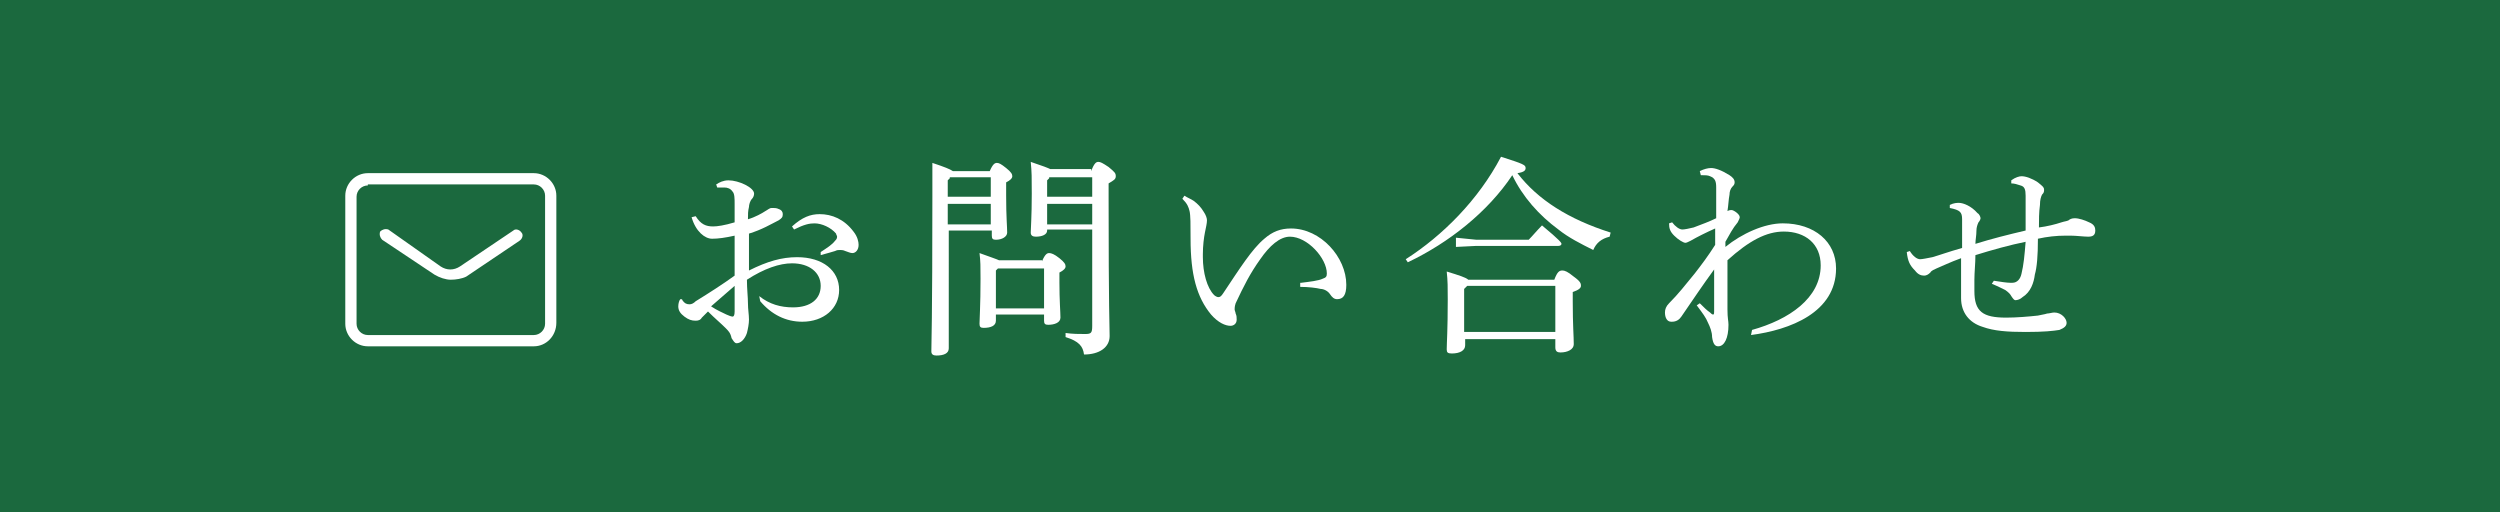
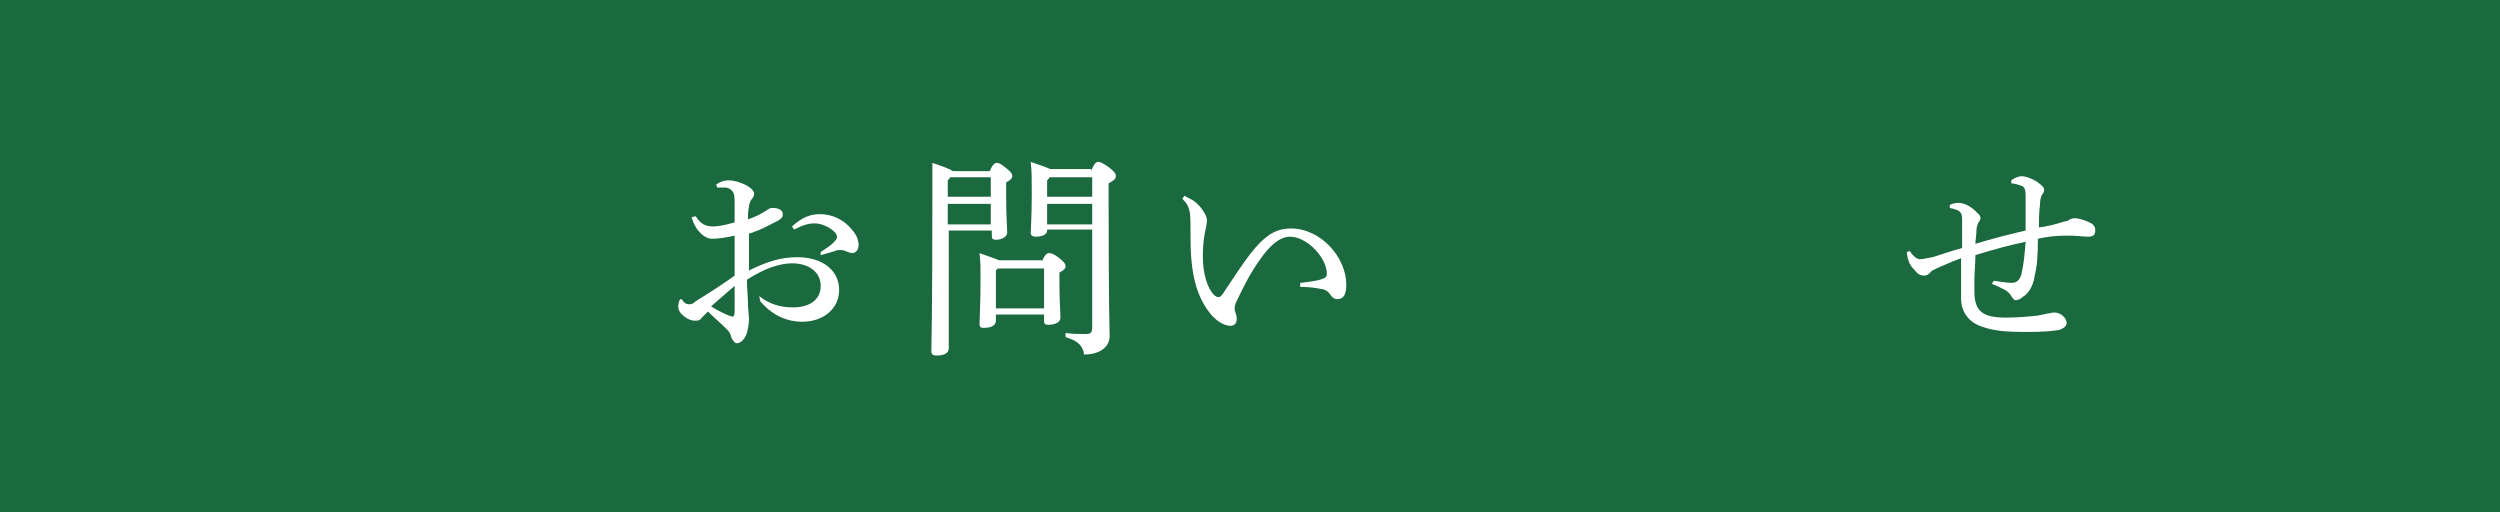
<svg xmlns="http://www.w3.org/2000/svg" version="1.1" id="レイヤー_1" x="0px" y="0px" viewBox="0 0 244 50" style="enable-background:new 0 0 244 50;" xml:space="preserve">
  <style type="text/css">
	.st0{fill:#1B693E;}
	.st1{fill:#FFFFFF;}
</style>
  <rect class="st0" width="244" height="50" />
  <g>
    <path class="st1" d="M74.1,28.9c1,0.8,2.1,1.1,3.3,1.1c1.7,0,2.7-0.8,2.7-2.1c0-1.3-1.1-2.2-2.8-2.2c-1.2,0-2.7,0.5-4.4,1.6   c0,0.9,0.1,1.7,0.1,2.3c0,0.6,0.1,1.1,0.1,1.6c0,0.4-0.1,0.9-0.2,1.3c-0.2,0.6-0.6,1-1,1c-0.2,0-0.3-0.2-0.5-0.5   c-0.1-0.5-0.3-0.7-0.6-1c-0.5-0.5-1-0.9-1.7-1.6c-0.2,0.2-0.5,0.5-0.6,0.6c-0.1,0.2-0.3,0.3-0.6,0.3c-0.4,0-0.7-0.1-1.1-0.4   c-0.4-0.3-0.6-0.6-0.6-1c0-0.3,0.1-0.6,0.2-0.7c0,0,0,0,0.1,0c0,0,0.1,0,0.1,0.1c0.2,0.3,0.4,0.4,0.7,0.4c0.2,0,0.4-0.1,0.6-0.3   c1.3-0.8,2.7-1.7,3.8-2.5c0-1.3,0-2.6,0-3.9c-0.9,0.2-1.6,0.3-2.2,0.3c-0.7,0-1.6-0.7-2-2.1l0.4-0.1c0.5,0.8,1,1,1.7,1   c0.4,0,1.1-0.1,2.1-0.4c0-0.6,0-1.2,0-1.8c0-0.5,0-1-0.2-1.2c-0.2-0.3-0.5-0.4-0.8-0.4c-0.2,0-0.5,0-0.7,0l-0.1-0.3   c0.3-0.2,0.7-0.4,1.2-0.4c1,0,2.5,0.7,2.5,1.3c0,0.2-0.1,0.4-0.2,0.5c-0.2,0.2-0.3,0.6-0.3,0.8c-0.1,0.4-0.1,0.7-0.1,1.2   c0.7-0.2,1.4-0.6,1.7-0.8c0.2-0.1,0.4-0.3,0.6-0.3c0.1,0,0.1,0,0.2,0c0.1,0,0.3,0,0.5,0.1c0.3,0.1,0.4,0.3,0.4,0.5   c0,0.3-0.1,0.4-0.4,0.6c-0.8,0.4-1.6,0.9-2.9,1.3c0,1.2,0,2.4,0,3.6c1.8-0.9,3.2-1.3,4.7-1.3c2.5,0,4.1,1.3,4.1,3.2   c0,1.8-1.5,3.1-3.6,3.1c-1.6,0-3-0.7-4.1-2L74.1,28.9z M69.4,29.9c0.6,0.4,1.1,0.6,1.5,0.8c0.2,0.1,0.5,0.2,0.6,0.2   c0.1,0,0.2-0.1,0.2-0.5c0-0.7,0-1.6,0-2.5C70.9,28.6,70.1,29.3,69.4,29.9z M80.1,24.6c0.6-0.4,1.1-0.7,1.4-1.1   c0.1-0.1,0.2-0.2,0.2-0.4c0,0,0,0,0,0c0-0.1-0.1-0.2-0.1-0.3c-0.5-0.6-1.4-1-2.1-1c-0.5,0-1,0.1-2,0.6l-0.2-0.3   c1-0.9,1.8-1.2,2.7-1.2c1.2,0,2.4,0.5,3.3,1.7c0.4,0.5,0.5,1,0.5,1.3c0,0.5-0.3,0.8-0.6,0.8c-0.2,0-0.4-0.1-0.7-0.2   c-0.2-0.1-0.4-0.1-0.5-0.1c-0.2,0-0.3,0-0.5,0.1c-0.3,0.1-0.7,0.2-1.4,0.4L80.1,24.6z" />
    <path class="st1" d="M96.6,16.7c0.3-0.7,0.5-0.8,0.7-0.8c0.2,0,0.4,0.1,0.9,0.5c0.5,0.4,0.6,0.6,0.6,0.8s-0.2,0.4-0.6,0.6v1.3   c0,2.1,0.1,3,0.1,3.6c0,0.4-0.5,0.7-1.1,0.7c-0.3,0-0.4-0.1-0.4-0.4v-0.5h-4.2V34c0,0.5-0.5,0.7-1.2,0.7c-0.3,0-0.5-0.1-0.5-0.4   c0-0.6,0.1-3.1,0.1-15.1c0-1.5,0-2.3,0-3.3c1.2,0.4,1.7,0.6,2,0.8H96.6z M92.7,17.4l-0.2,0.2v1.6h4.2v-1.9H92.7z M92.5,19.9v2h4.2   v-2H92.5z M101.7,25.5c0.3-0.7,0.5-0.8,0.7-0.8c0.2,0,0.5,0.1,1,0.5c0.5,0.4,0.6,0.6,0.6,0.8c0,0.2-0.2,0.4-0.6,0.6v1   c0,1.7,0.1,2.9,0.1,3.4c0,0.5-0.6,0.7-1.2,0.7c-0.3,0-0.4-0.1-0.4-0.4v-0.6h-4.7v0.6c0,0.5-0.5,0.7-1.2,0.7c-0.3,0-0.4-0.1-0.4-0.4   c0-0.5,0.1-1.7,0.1-4.4c0-1.2,0-1.7-0.1-2.5c1.1,0.4,1.7,0.6,1.9,0.7H101.7z M101.9,26.2h-4.5l-0.2,0.2v3.7h4.7V26.2z M106.5,16.7   c0.3-0.8,0.5-0.9,0.7-0.9c0.2,0,0.4,0.1,1,0.5c0.6,0.5,0.7,0.6,0.7,0.9s-0.2,0.4-0.7,0.7v1.4c0,11.1,0.1,12.6,0.1,13.5   c0,1.1-1,1.8-2.5,1.8c-0.1-0.8-0.5-1.3-1.8-1.7l0-0.4c0.7,0.1,1.3,0.1,1.9,0.1c0.6,0,0.7-0.1,0.7-0.8v-9.4h-4.4v0.1   c0,0.4-0.5,0.6-1.1,0.6c-0.3,0-0.5-0.1-0.5-0.4c0-0.4,0.1-1.5,0.1-3.8c0-1.6,0-2.1-0.1-3.1c1.2,0.4,1.7,0.6,1.9,0.7H106.5z    M102.4,17.4l-0.2,0.2v1.6h4.4v-1.9H102.4z M102.2,19.9v2h4.4v-2H102.2z" />
    <path class="st1" d="M127,27.6c0.8-0.1,1.7-0.2,2.1-0.4c0.3-0.1,0.4-0.2,0.4-0.5c0-1.5-1.9-3.6-3.6-3.6c-1,0-2,0.9-2.9,2.2   c-1,1.4-1.6,2.6-2.4,4.3c-0.1,0.3-0.1,0.5-0.1,0.6s0.1,0.3,0.1,0.4c0.1,0.2,0.1,0.4,0.1,0.6c0,0.4-0.3,0.6-0.6,0.6c0,0,0,0,0,0   c-0.5,0-1.2-0.3-1.9-1.1c-1.4-1.7-2-3.9-2-7.4c0-1.4,0-2.3-0.1-2.7c-0.1-0.4-0.2-0.7-0.7-1.2l0.2-0.3c0.3,0.2,0.6,0.3,0.9,0.5   c0.4,0.3,0.7,0.6,1,1.1c0.2,0.3,0.3,0.6,0.3,0.8c0,0.3-0.1,0.7-0.2,1.2c-0.1,0.5-0.2,1.3-0.2,2.1c0,0.1,0,0.2,0,0.3   c0,1.5,0.4,3,1.1,3.7c0.1,0.1,0.3,0.2,0.4,0.2c0.2,0,0.3-0.1,0.5-0.4c1.6-2.4,2.8-4.3,4-5.3c0.8-0.7,1.6-1,2.6-1   c2.9,0,5.4,2.8,5.4,5.5c0,1-0.3,1.4-0.9,1.4c-0.3,0-0.5-0.2-0.7-0.5c-0.2-0.3-0.6-0.5-0.9-0.5c-0.4-0.1-1.2-0.2-2-0.2V27.6z" />
-     <path class="st1" d="M137.2,25.3c3.6-2.3,7.1-5.8,9.3-10c2.2,0.7,2.4,0.8,2.4,1.1c0,0.2-0.1,0.4-0.8,0.5c2,2.6,5,4.5,9.1,5.8   l-0.1,0.4c-0.8,0.2-1.3,0.6-1.6,1.3c-1.2-0.6-2.4-1.2-3.4-2c-1.9-1.4-3.5-3.2-4.5-5.3c-2.4,3.6-6.2,6.6-10.2,8.5L137.2,25.3z    M143,33.1v0.6c0,0.5-0.5,0.8-1.3,0.8c-0.4,0-0.5-0.1-0.5-0.4c0-0.6,0.1-1.8,0.1-4.9c0-1.1,0-1.8-0.1-2.7c1.3,0.4,1.9,0.6,2.1,0.8   h8.4c0.3-0.8,0.5-0.9,0.8-0.9c0.2,0,0.5,0.1,1.1,0.6c0.7,0.5,0.7,0.7,0.7,0.9c0,0.2-0.2,0.4-0.8,0.6v0.9c0,2.4,0.1,3.4,0.1,4.2   c0,0.5-0.6,0.8-1.3,0.8c-0.3,0-0.5-0.1-0.5-0.5v-0.8H143z M144.1,23.4h5.1c0.4-0.4,0.8-0.9,1.3-1.4c1.8,1.5,1.9,1.7,1.9,1.8   c0,0.1-0.1,0.2-0.3,0.2h-8l-2,0.1v-0.9L144.1,23.4z M151.8,27.9h-8.6l-0.3,0.3v4.2h8.9V27.9z" />
-     <path class="st1" d="M171,32.2c3.6-1,6.7-3.1,6.7-6.3c0-2.1-1.5-3.3-3.6-3.3c-1.7,0-3.4,0.9-5.5,2.8c0,0.4,0,0.7,0,1.1   c0,1.5,0,2.8,0,3.7c0,0.9,0.1,1.1,0.1,1.5c0,1.3-0.4,2.1-1,2.1c0,0,0,0,0,0c-0.3,0-0.5-0.2-0.6-0.9c0-0.5-0.2-1-0.4-1.4   c-0.2-0.5-0.5-0.9-1.1-1.7l0.3-0.2c0.4,0.4,0.7,0.7,1,0.9c0.1,0.1,0.2,0.2,0.3,0.2c0.1,0,0.1-0.1,0.1-0.5c0-1.3,0-2.6,0-3.9   c-1.1,1.5-2.1,3-3.2,4.6c-0.2,0.3-0.5,0.5-0.9,0.5c0,0,0,0-0.1,0c-0.4,0-0.6-0.4-0.6-0.9c0-0.3,0.1-0.6,0.4-0.9   c0.9-0.9,1.6-1.8,2.5-2.9c0.7-0.9,1.3-1.7,2-2.8c0-0.6,0-1.1,0-1.6c-0.9,0.4-1.7,0.8-2.4,1.2c-0.2,0.1-0.4,0.2-0.5,0.2   c-0.2,0-0.7-0.3-1.1-0.7c-0.4-0.4-0.5-0.7-0.5-1.2l0.3-0.1c0.3,0.4,0.7,0.7,1,0.7c0.2,0,0.7-0.1,1.1-0.2c0.8-0.3,1.6-0.6,2.2-0.9   c0-0.9,0-1.8,0-3c0-0.6-0.1-0.9-0.6-1.1c-0.2-0.1-0.5-0.1-0.8-0.1c0,0-0.1,0-0.1,0l-0.1-0.4c0.4-0.2,0.8-0.3,1.1-0.3   c0.4,0,1,0.2,1.8,0.7c0.3,0.2,0.5,0.4,0.5,0.7c0,0.2-0.1,0.3-0.2,0.4c-0.2,0.2-0.3,0.5-0.3,0.8c-0.1,0.5-0.1,1-0.2,1.6   c0.2-0.1,0.3-0.1,0.4-0.1c0.2,0,0.8,0.4,0.8,0.7c0,0.1-0.1,0.3-0.2,0.5c-0.5,0.6-0.8,1.2-1.2,1.9v0.5c1.6-1.3,3.8-2.3,5.6-2.3   c3.1,0,5.2,1.8,5.2,4.4c0,4.3-4.5,6-8.3,6.5L171,32.2z" />
    <path class="st1" d="M194.6,27.4c0.6,0.1,1.3,0.2,1.6,0.2c0.1,0,0.1,0,0.2,0c0.5,0,0.8-0.4,0.9-0.9c0.2-0.8,0.3-1.8,0.4-3.1   c-1.5,0.3-3.3,0.8-4.9,1.3c0,0.8-0.1,1.7-0.1,2.4c0,0.4,0,0.8,0,1.1c0,2,0.8,2.6,3.1,2.6c1,0,2.2-0.1,3.1-0.2   c0.4-0.1,0.6-0.1,0.9-0.2c0.2,0,0.5-0.1,0.7-0.1c0.7,0,1.2,0.6,1.2,1c0,0.3-0.2,0.5-0.7,0.7c-0.6,0.1-1.5,0.2-3.3,0.2   c-1.8,0-3.1-0.1-4.2-0.5c-1.3-0.4-2.1-1.4-2.1-2.8c0-0.8,0-2.2,0-3.9c-1.1,0.4-1.9,0.8-2.4,1c-0.2,0.1-0.5,0.2-0.6,0.4   c-0.2,0.2-0.4,0.3-0.6,0.3c-0.3,0-0.6-0.1-0.9-0.5c-0.5-0.5-0.7-0.9-0.8-1.8l0.3-0.1c0.3,0.5,0.7,0.8,1,0.8c0.2,0,0.7-0.1,1.2-0.2   c0.7-0.2,1.5-0.5,2.9-0.9c0-0.9,0-1.7,0-2.8c0-0.7-0.2-0.9-1.2-1.1v-0.3c0.4-0.2,0.7-0.2,0.9-0.2c0.4,0,1.2,0.3,1.8,1   c0.2,0.1,0.3,0.4,0.3,0.5c0,0.1-0.1,0.3-0.2,0.4c-0.1,0.2-0.2,0.5-0.2,0.8c0,0.5-0.1,0.9-0.1,1.3c1.6-0.5,3.2-0.9,4.9-1.3   c0-0.5,0-1,0-1.4c0-0.7,0-1.3,0-2c0-0.6-0.1-0.9-0.5-1c-0.3-0.1-0.6-0.2-0.9-0.2l0-0.3c0.4-0.3,0.8-0.4,1-0.4c0.4,0,1,0.2,1.6,0.6   c0.5,0.4,0.6,0.5,0.6,0.7c0,0.2,0,0.3-0.2,0.5c-0.1,0.2-0.2,0.5-0.2,1c-0.1,0.7-0.1,1.5-0.1,2.2c0.8-0.1,1.6-0.3,2.2-0.5   c0.3-0.1,0.5-0.1,0.7-0.2c0.1-0.1,0.3-0.2,0.6-0.2c0.4,0,1,0.2,1.4,0.4c0.5,0.2,0.6,0.5,0.6,0.8c0,0.5-0.3,0.6-0.7,0.6   s-1.2-0.1-1.7-0.1c-0.2,0-0.3,0-0.5,0c-0.9,0-1.8,0.1-2.7,0.3c0,1.7-0.1,2.8-0.3,3.5c-0.1,0.8-0.4,1.7-1.2,2.2   c-0.2,0.2-0.5,0.3-0.7,0.3c-0.1,0-0.2-0.1-0.4-0.4c-0.1-0.2-0.3-0.4-0.6-0.6c-0.2-0.1-0.8-0.4-1.3-0.6L194.6,27.4z" />
  </g>
-   <path class="st1" d="M52.1,33.8H35.9c-1.2,0-2.2-1-2.2-2.2V19.1c0-1.2,1-2.2,2.2-2.2h16.2c1.2,0,2.2,1,2.2,2.2v12.4  C54.3,32.8,53.3,33.8,52.1,33.8z M35.9,18.1c-0.6,0-1.1,0.5-1.1,1.1v12.4c0,0.6,0.5,1.1,1.1,1.1h16.2c0.6,0,1.1-0.5,1.1-1.1V19.1  c0-0.6-0.5-1.1-1.1-1.1H35.9z" />
-   <path class="st1" d="M44,27.3c-0.5,0-1.1-0.2-1.6-0.5l-5.1-3.4c-0.2-0.2-0.3-0.5-0.2-0.8c0.2-0.2,0.5-0.3,0.8-0.2L43,26  c0.6,0.4,1.3,0.4,1.9,0l5.2-3.5c0.2-0.2,0.6-0.1,0.8,0.2c0.2,0.2,0.1,0.6-0.2,0.8l-5.2,3.5C45.1,27.2,44.5,27.3,44,27.3z" />
</svg>